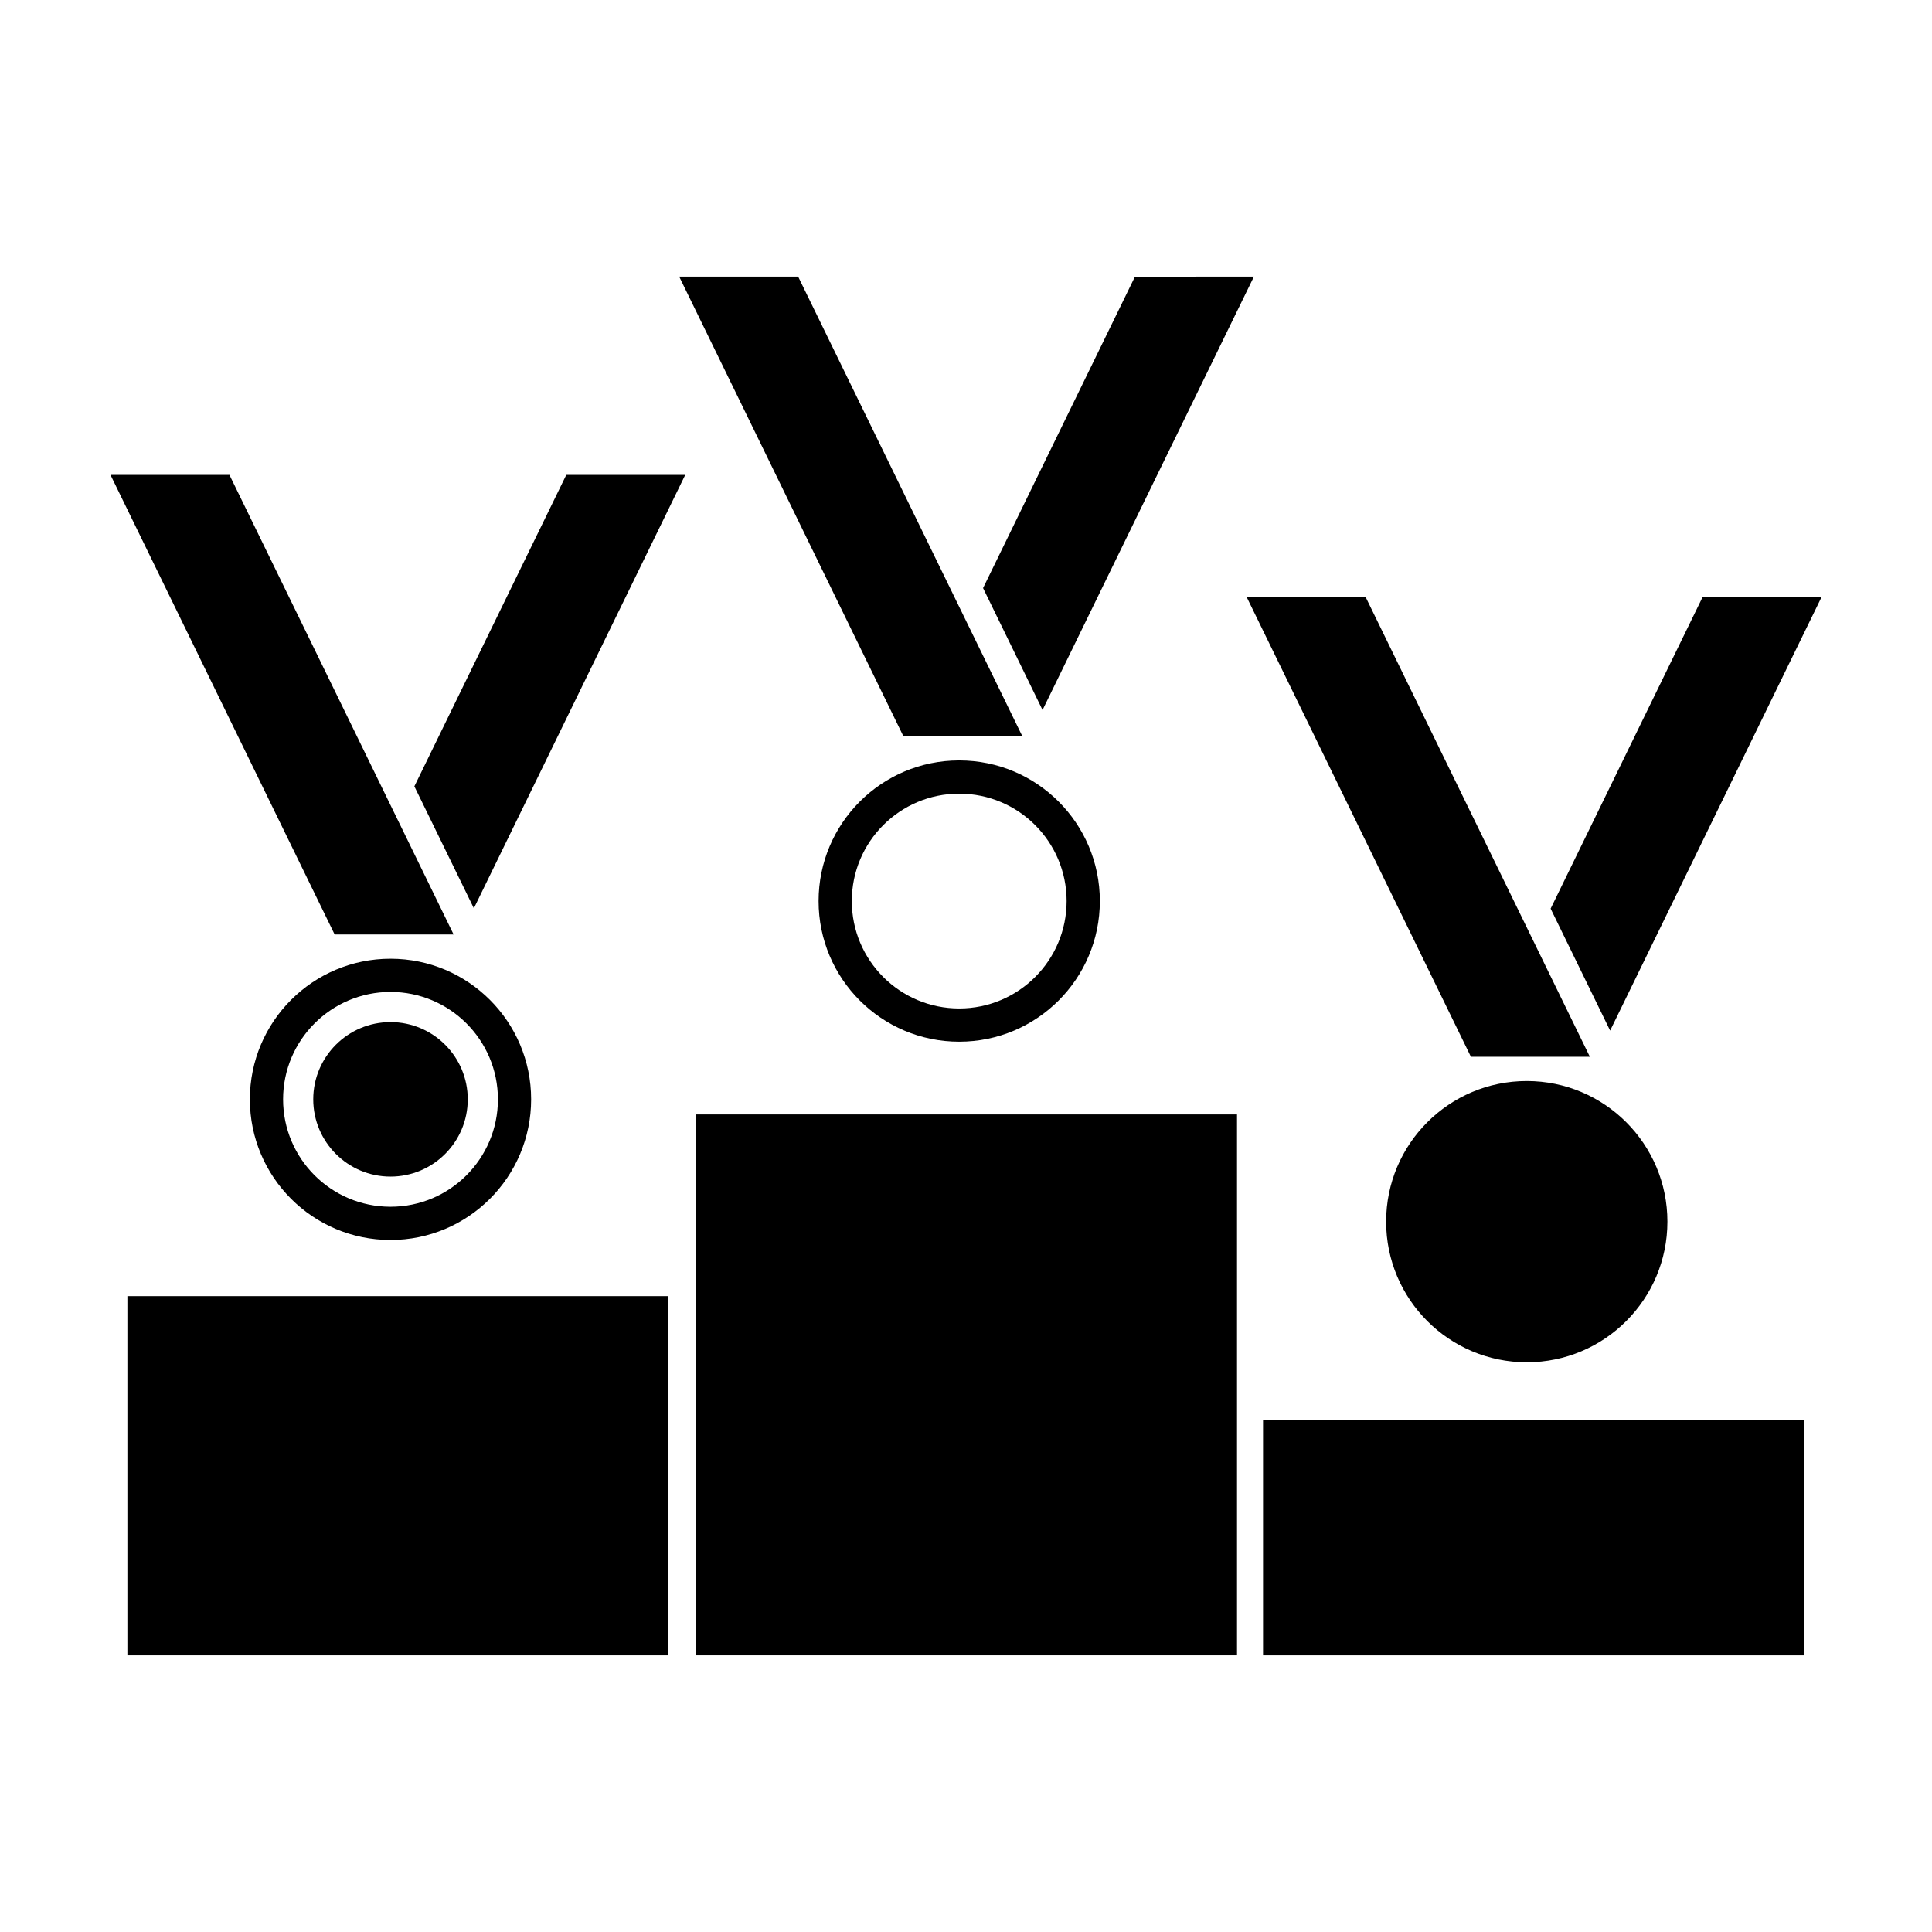
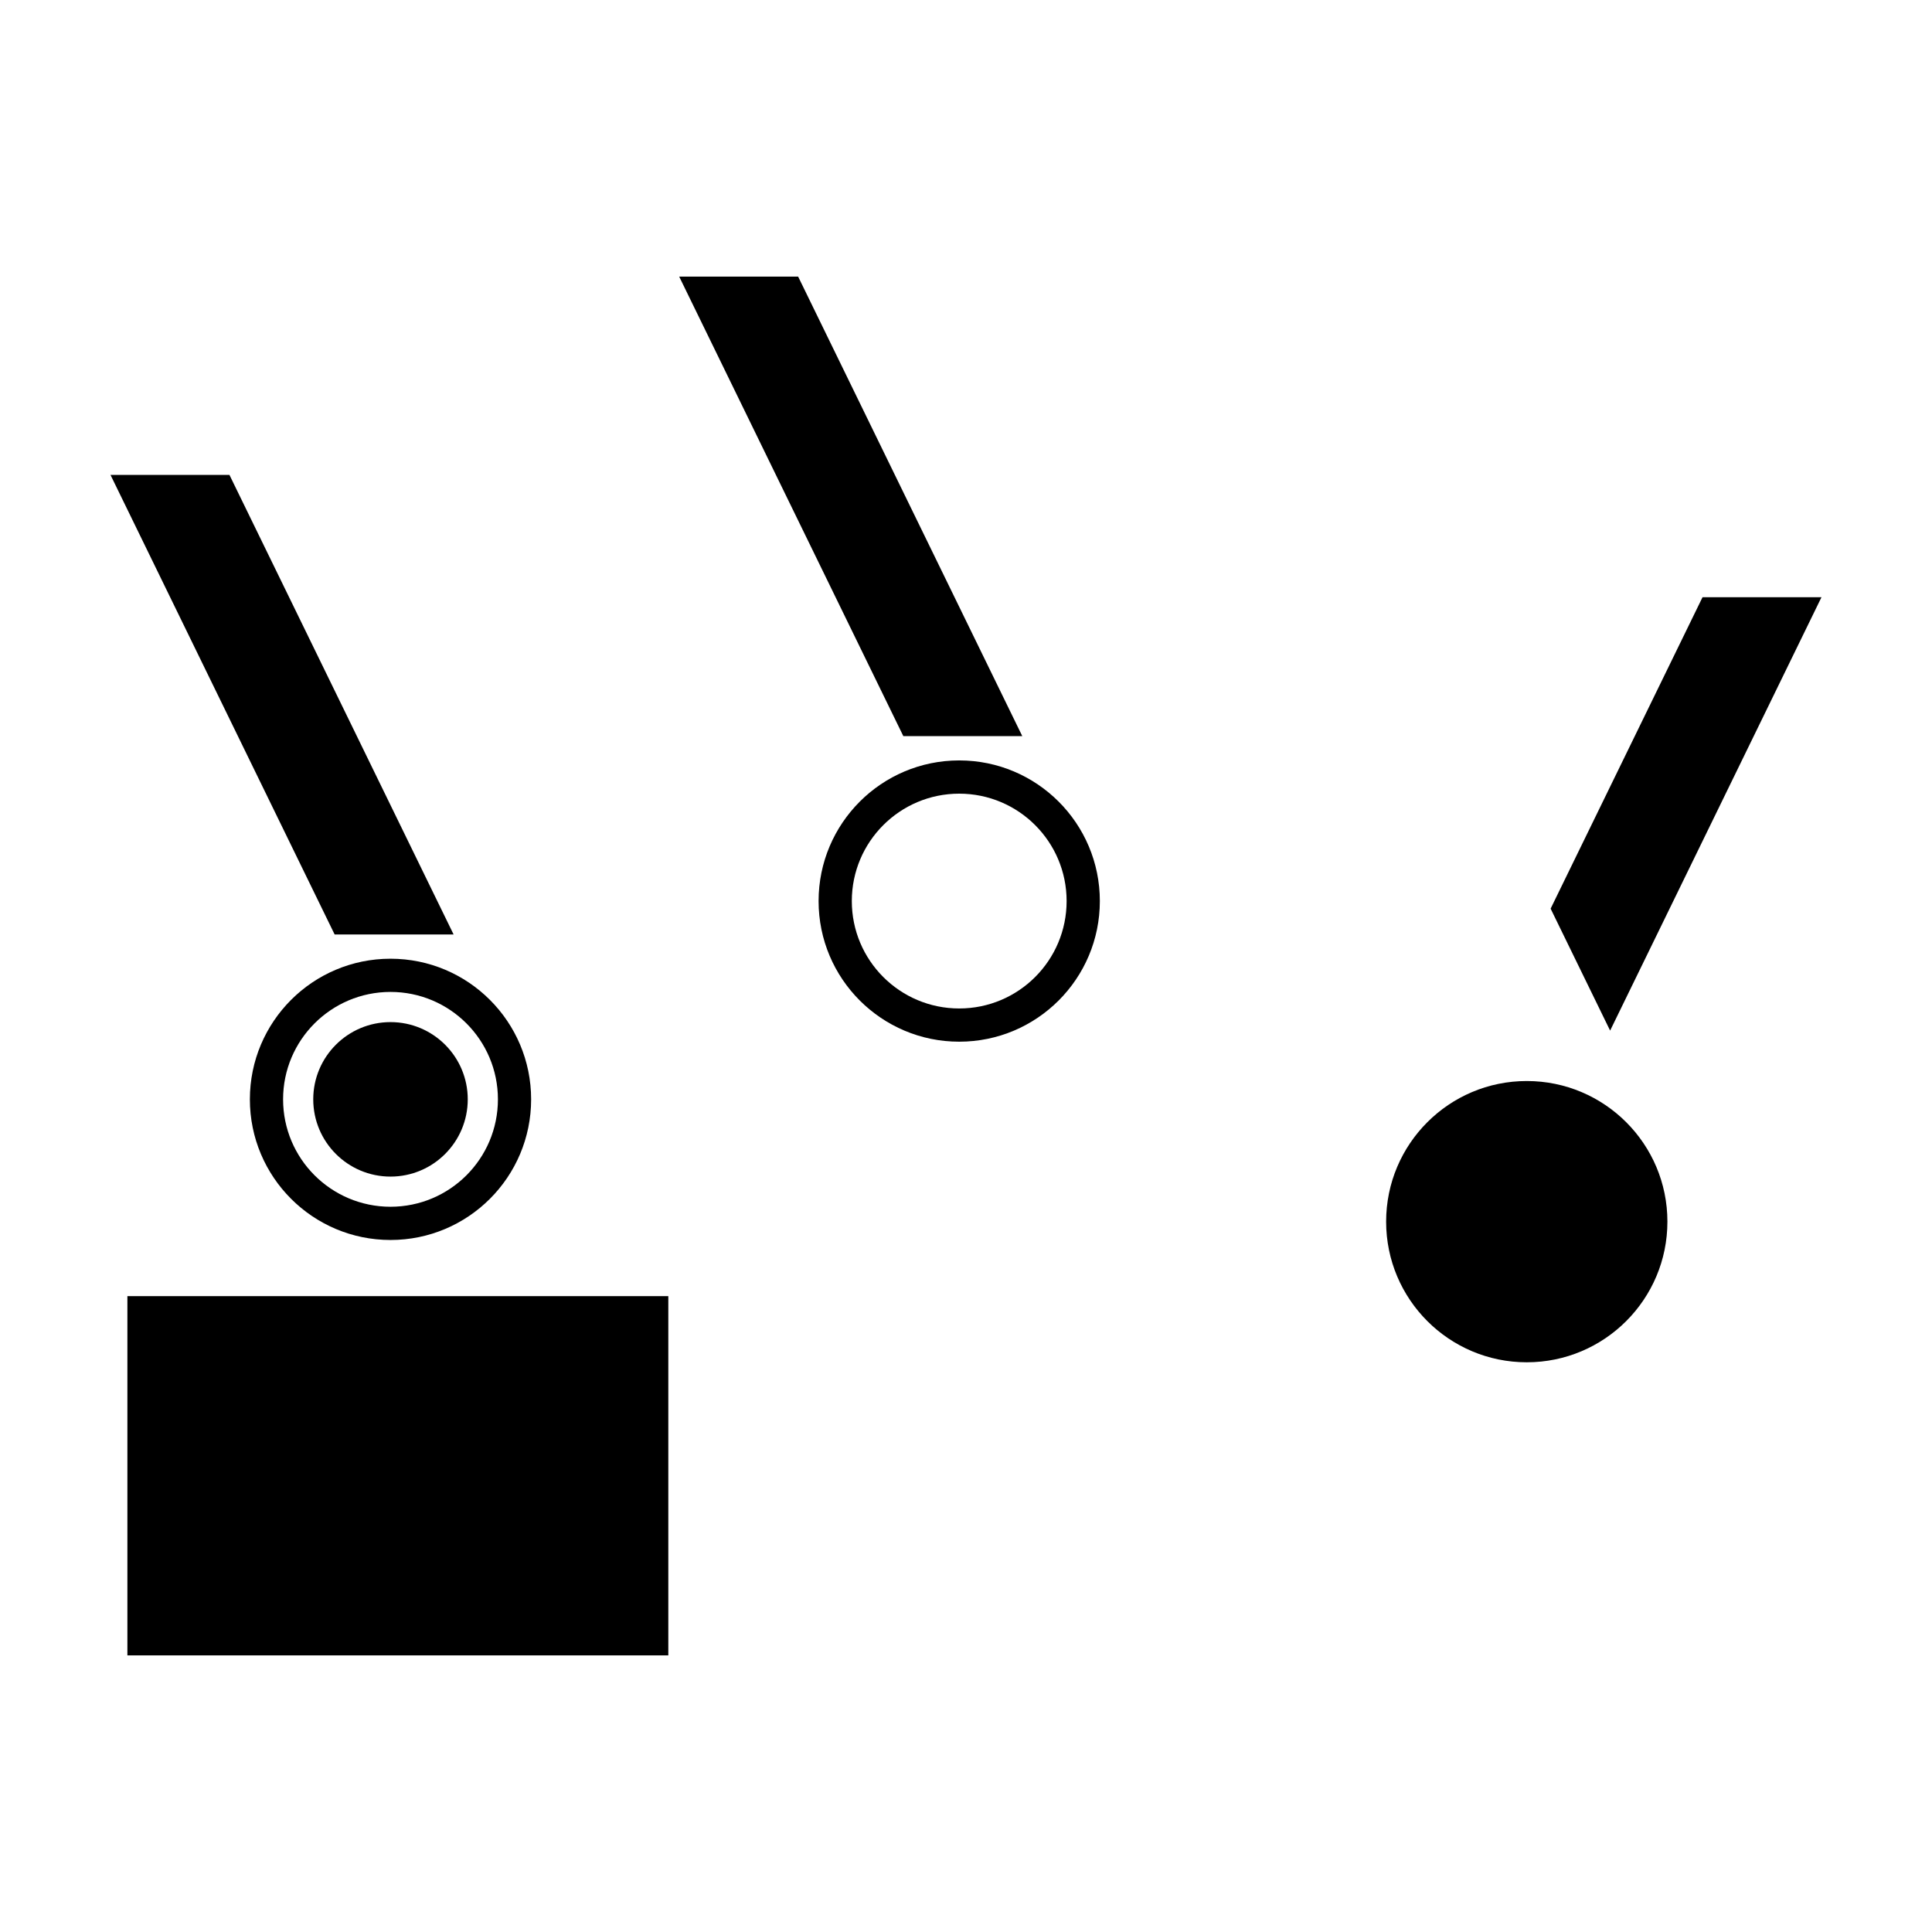
<svg xmlns="http://www.w3.org/2000/svg" fill="#000000" width="800px" height="800px" version="1.1" viewBox="144 144 512 512">
  <g>
    <path d="m548.61 505.02c-20.582 0-37.27-16.688-37.27-37.273 0-20.578 16.688-37.266 37.27-37.266 20.586 0 37.27 16.688 37.27 37.266 0 20.586-16.684 37.273-37.27 37.273z" />
    <path d="m626.71 302.27-56.012 114.85-15.766-32.32 40.254-82.527z" />
-     <path d="m505.93 302.27 59.395 121.78h-31.523l-59.395-121.78z" />
-     <path d="m328.47 439.34h143.35v143.35h-143.35z" />
    <path d="m177.76 487.49h143.35v95.203h-143.35z" />
-     <path d="m478.72 520.32h143.36v62.375h-143.36z" />
    <path d="m398.2 345.52c20.586 0 37.27 16.688 37.27 37.273 0 20.578-16.684 37.266-37.27 37.266-20.582 0-37.266-16.688-37.266-37.266 0-20.586 16.684-37.273 37.266-37.273zm0 8.809c-15.719 0-28.461 12.746-28.461 28.465s12.742 28.461 28.461 28.461c15.723 0 28.465-12.742 28.465-28.461s-12.742-28.465-28.465-28.465z" />
-     <path d="m476.3 217.31-56.016 114.85-15.762-32.32 40.254-82.527z" />
    <path d="m355.52 217.31 59.395 121.77h-31.523l-59.395-121.77z" />
    <path d="m247.49 398.07c20.578 0 37.266 16.684 37.266 37.266 0 20.586-16.688 37.273-37.266 37.273-20.586 0-37.27-16.688-37.27-37.273 0-20.582 16.684-37.266 37.27-37.266zm0 8.801c-15.723 0.004-28.469 12.746-28.469 28.465 0 15.723 12.746 28.465 28.469 28.465 15.719 0 28.465-12.742 28.465-28.465 0-15.719-12.746-28.461-28.465-28.465z" />
-     <path d="m325.59 269.86-56.012 114.85-15.766-32.32 40.254-82.527z" />
    <path d="m204.81 269.86 59.398 121.78h-31.527l-59.395-121.78z" />
    <path d="m247.49 455.81c-11.309 0-20.477-9.168-20.477-20.473 0-11.305 9.168-20.469 20.477-20.469 11.305 0 20.469 9.164 20.469 20.469 0 11.305-9.164 20.473-20.469 20.473z" />
  </g>
</svg>